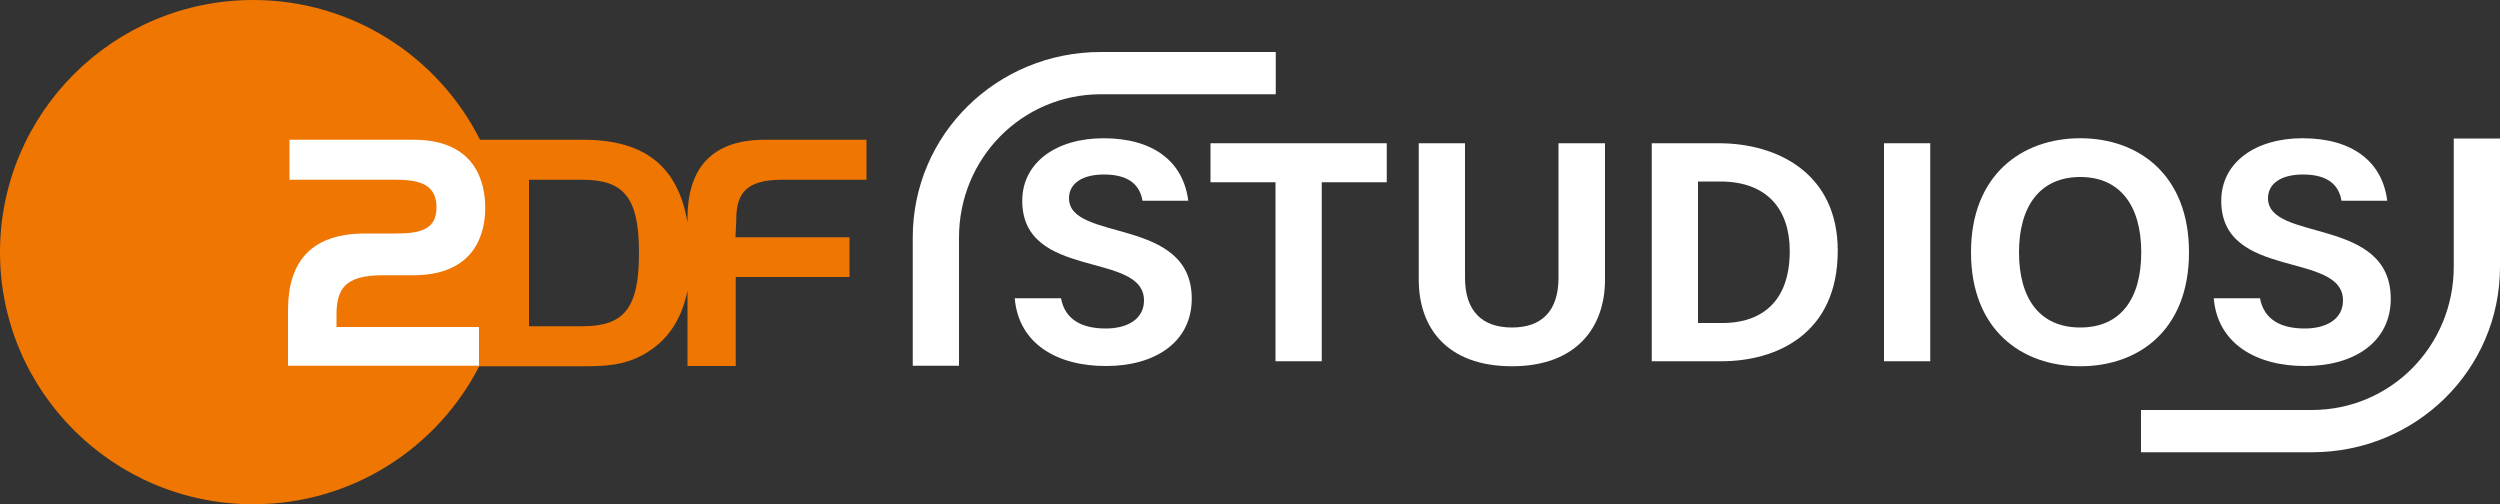
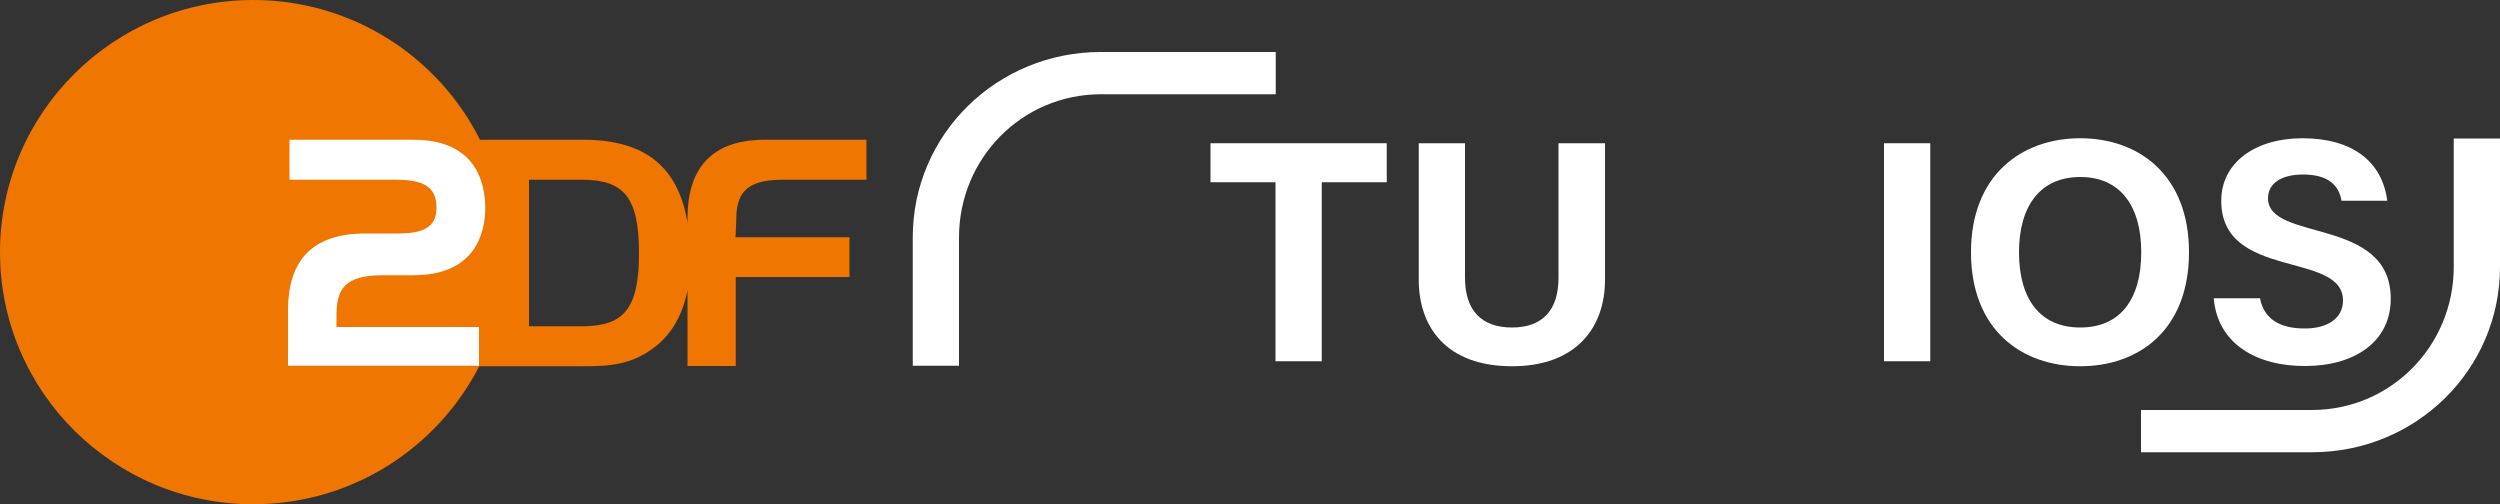
<svg xmlns="http://www.w3.org/2000/svg" version="1.1" id="Ebene_1" x="0px" y="0px" viewBox="0 0 1000 201.7" style="enable-background:new 0 0 1000 201.7;" xml:space="preserve">
  <rect x="0" y="0" width="1000" height="201.7" fill="#333333" stroke="none" />
  <style type="text/css">
	.st0{fill:#EE7601;}
	.st1{fill:#FFFFFF;}
</style>
  <path class="st0" d="M232.9,130.5h-21.3V71.9h21.3c16.7,0,22.7,7.1,22.7,29.3C255.6,123.4,249.6,130.5,232.9,130.5 M312.8,71.9h33.8  v-16h-40.7C284,55.9,275,68.1,275,87.2l0,1.9c-3.7-22.5-17.1-33.2-41.7-33.2H192C175.4,22.8,141,0,101.3,0C45.4,0,0,45.2,0,100.9  c0,55.7,45.4,100.8,101.3,100.8c39.5,0,73.6-22.5,90.4-55.2h42.1c10.1,0,19.1-0.6,28.4-7.9c6.7-5.3,10.8-12.7,12.8-22.4v30.2h19.3  l0-35.6h45.5V94.9h-45.6l0.3-6.4C294.4,78.1,297.6,71.9,312.8,71.9" />
  <path class="st1" d="M146.1,93.4h12.6c10,0,15.9-2,15.9-10.4c0-8.7-5.9-11.1-16.1-11.1h-42.7v-16h49.6c25.2,0,28.7,17.5,28.7,27.3  c0,10.4-4.3,26.9-28.8,26.9h-12.2c-15.2,0-18.5,5.5-18.5,15.9v4.8h57v15.5h-76.4v-22.5C115.3,104.8,124.3,93.4,146.1,93.4" />
  <polygon class="st1" points="510.2,144.5 510.2,72.9 484.2,72.9 484.2,57.3 554.7,57.3 554.7,72.9 528.7,72.9 528.7,144.5 " />
  <path class="st1" d="M567.5,111.9V57.3H586v53.8c0,13.3,6.8,19.9,18.8,19.9c11.9,0,18.6-6.6,18.6-19.9V57.3H642v54.6  c0,19.2-11.6,34.6-37.2,34.6C578.7,146.5,567.5,131,567.5,111.9" />
-   <path class="st1" d="M660.7,144.5V57.3h26.8c23.6,0,47.6,12.1,47.6,43c0,33.4-24.7,44.2-46.5,44.2H660.7z M679.2,129.2h10  c12,0,26.7-5.5,26.7-28.8c0-16.6-9-27.8-27.8-27.8h-8.9V129.2z" />
  <rect x="753.6" y="57.3" class="st1" width="18.5" height="87.2" />
  <path class="st1" d="M788.4,100.9c0-30.9,20.3-45.6,43.7-45.6c23.4,0,43.5,14.7,43.5,45.6c0,31.1-20.1,45.6-43.5,45.6  C808.7,146.5,788.4,132,788.4,100.9 M856.5,100.9c0-18.4-8.3-30.1-24.4-30.1c-16.1,0-24.5,11.7-24.5,30.1c0,18.7,8.4,30.1,24.5,30.1  C848.2,131,856.5,119.6,856.5,100.9" />
  <path class="st1" d="M440.3,20.8c-41.5,0-75.2,32.9-75.2,74.2v51.3h18.5V95c0-31.6,25.1-57.3,56.8-57.3h69.9V20.8H440.3z" />
  <path class="st1" d="M924.8,180.9c41.5,0,75.2-32.9,75.2-74.2V55.4h-18.5v51.3c0,31.6-25.1,57.3-56.8,57.3h-68.3v16.9H924.8z" />
-   <path class="st1" d="M405.9,119.3h18.5c1.6,8.6,8.4,12.1,17.9,12.1c9,0,15.3-4,15.3-11.2c0-19.9-48.7-8-48.7-39.9  c0-15.2,13.5-25,32.5-25c19.8,0,31.9,9.2,33.9,25H457c-1-6-5.1-10.5-15.4-10.5c-8.6,0-14,3.5-14,9.5c0,17.6,49.1,7.2,49.1,40.2  c0,17.2-14.5,26.9-34.2,26.9C423.1,146.5,407.4,137.6,405.9,119.3" />
  <path class="st1" d="M885.5,119.3H904c1.6,8.6,8.4,12.1,17.9,12.1c9,0,15.3-4,15.3-11.2c0-19.9-48.7-8-48.7-39.9  c0-15.2,13.5-25,32.5-25c19.8,0,31.9,9.2,33.9,25h-18.3c-1-6-5.1-10.5-15.4-10.5c-8.6,0-14,3.5-14,9.5c0,17.6,49.1,7.2,49.1,40.2  c0,17.2-14.5,26.9-34.2,26.9C902.8,146.5,887,137.6,885.5,119.3" />
</svg>